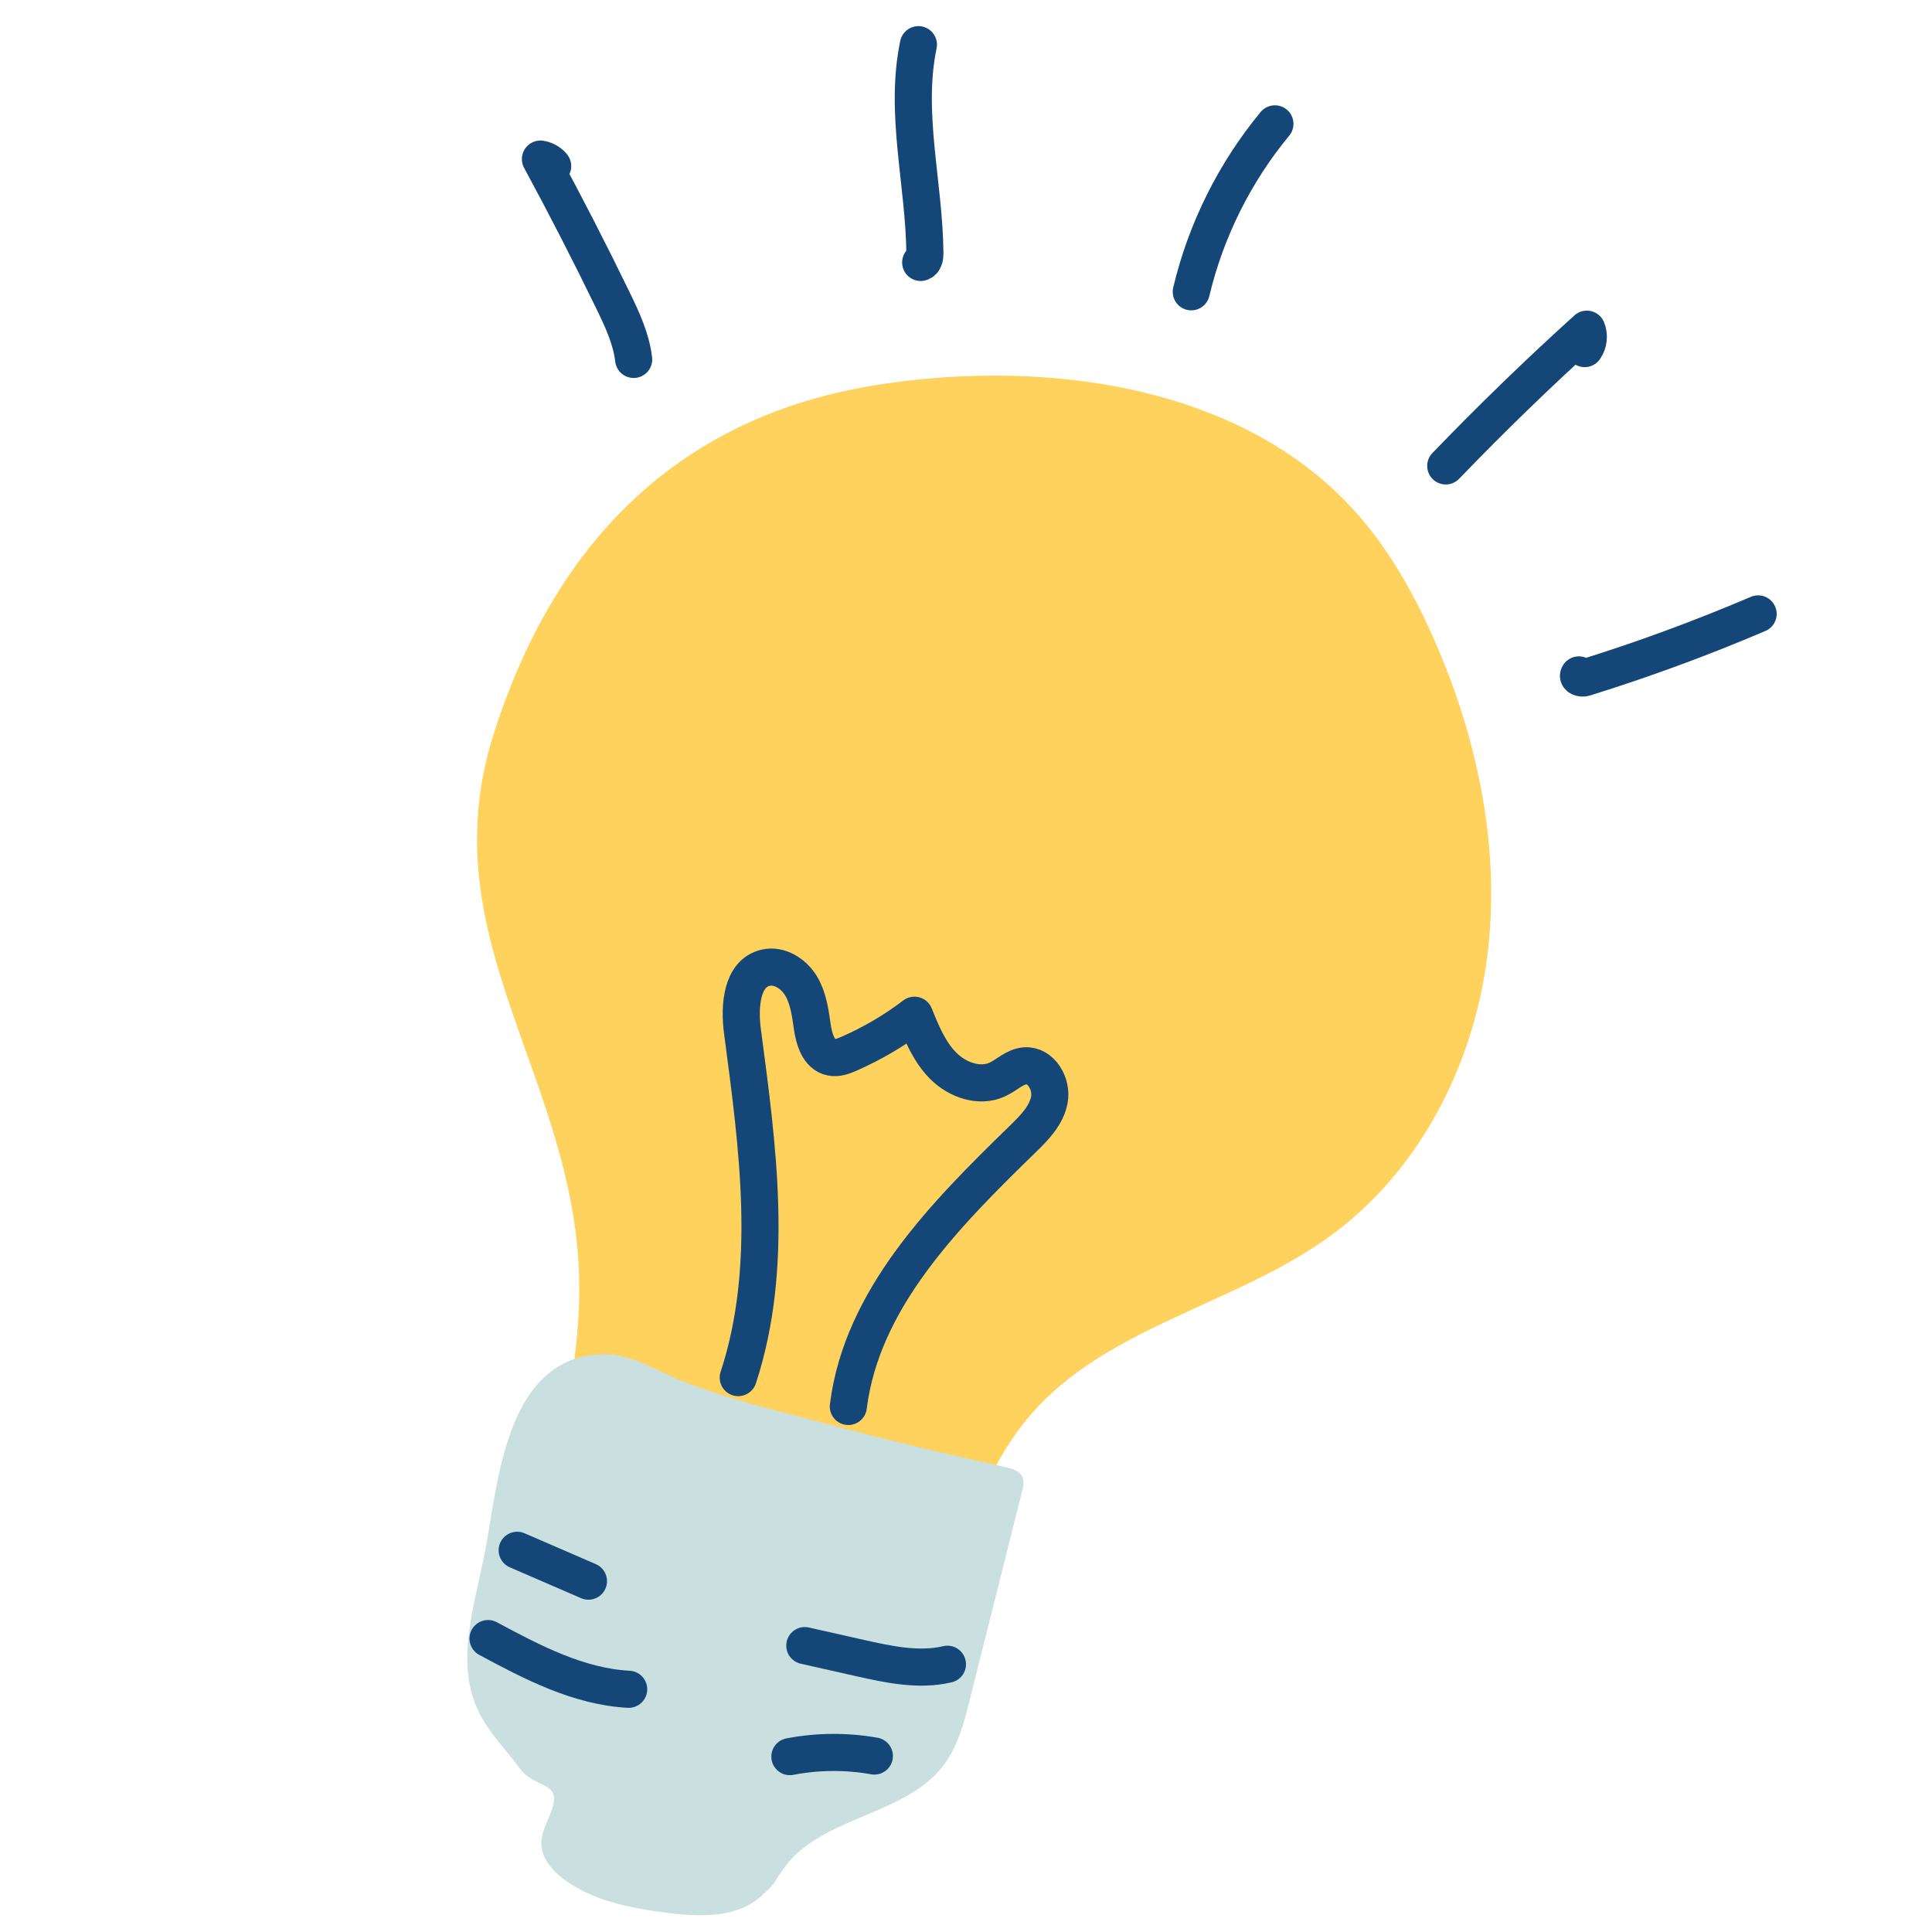
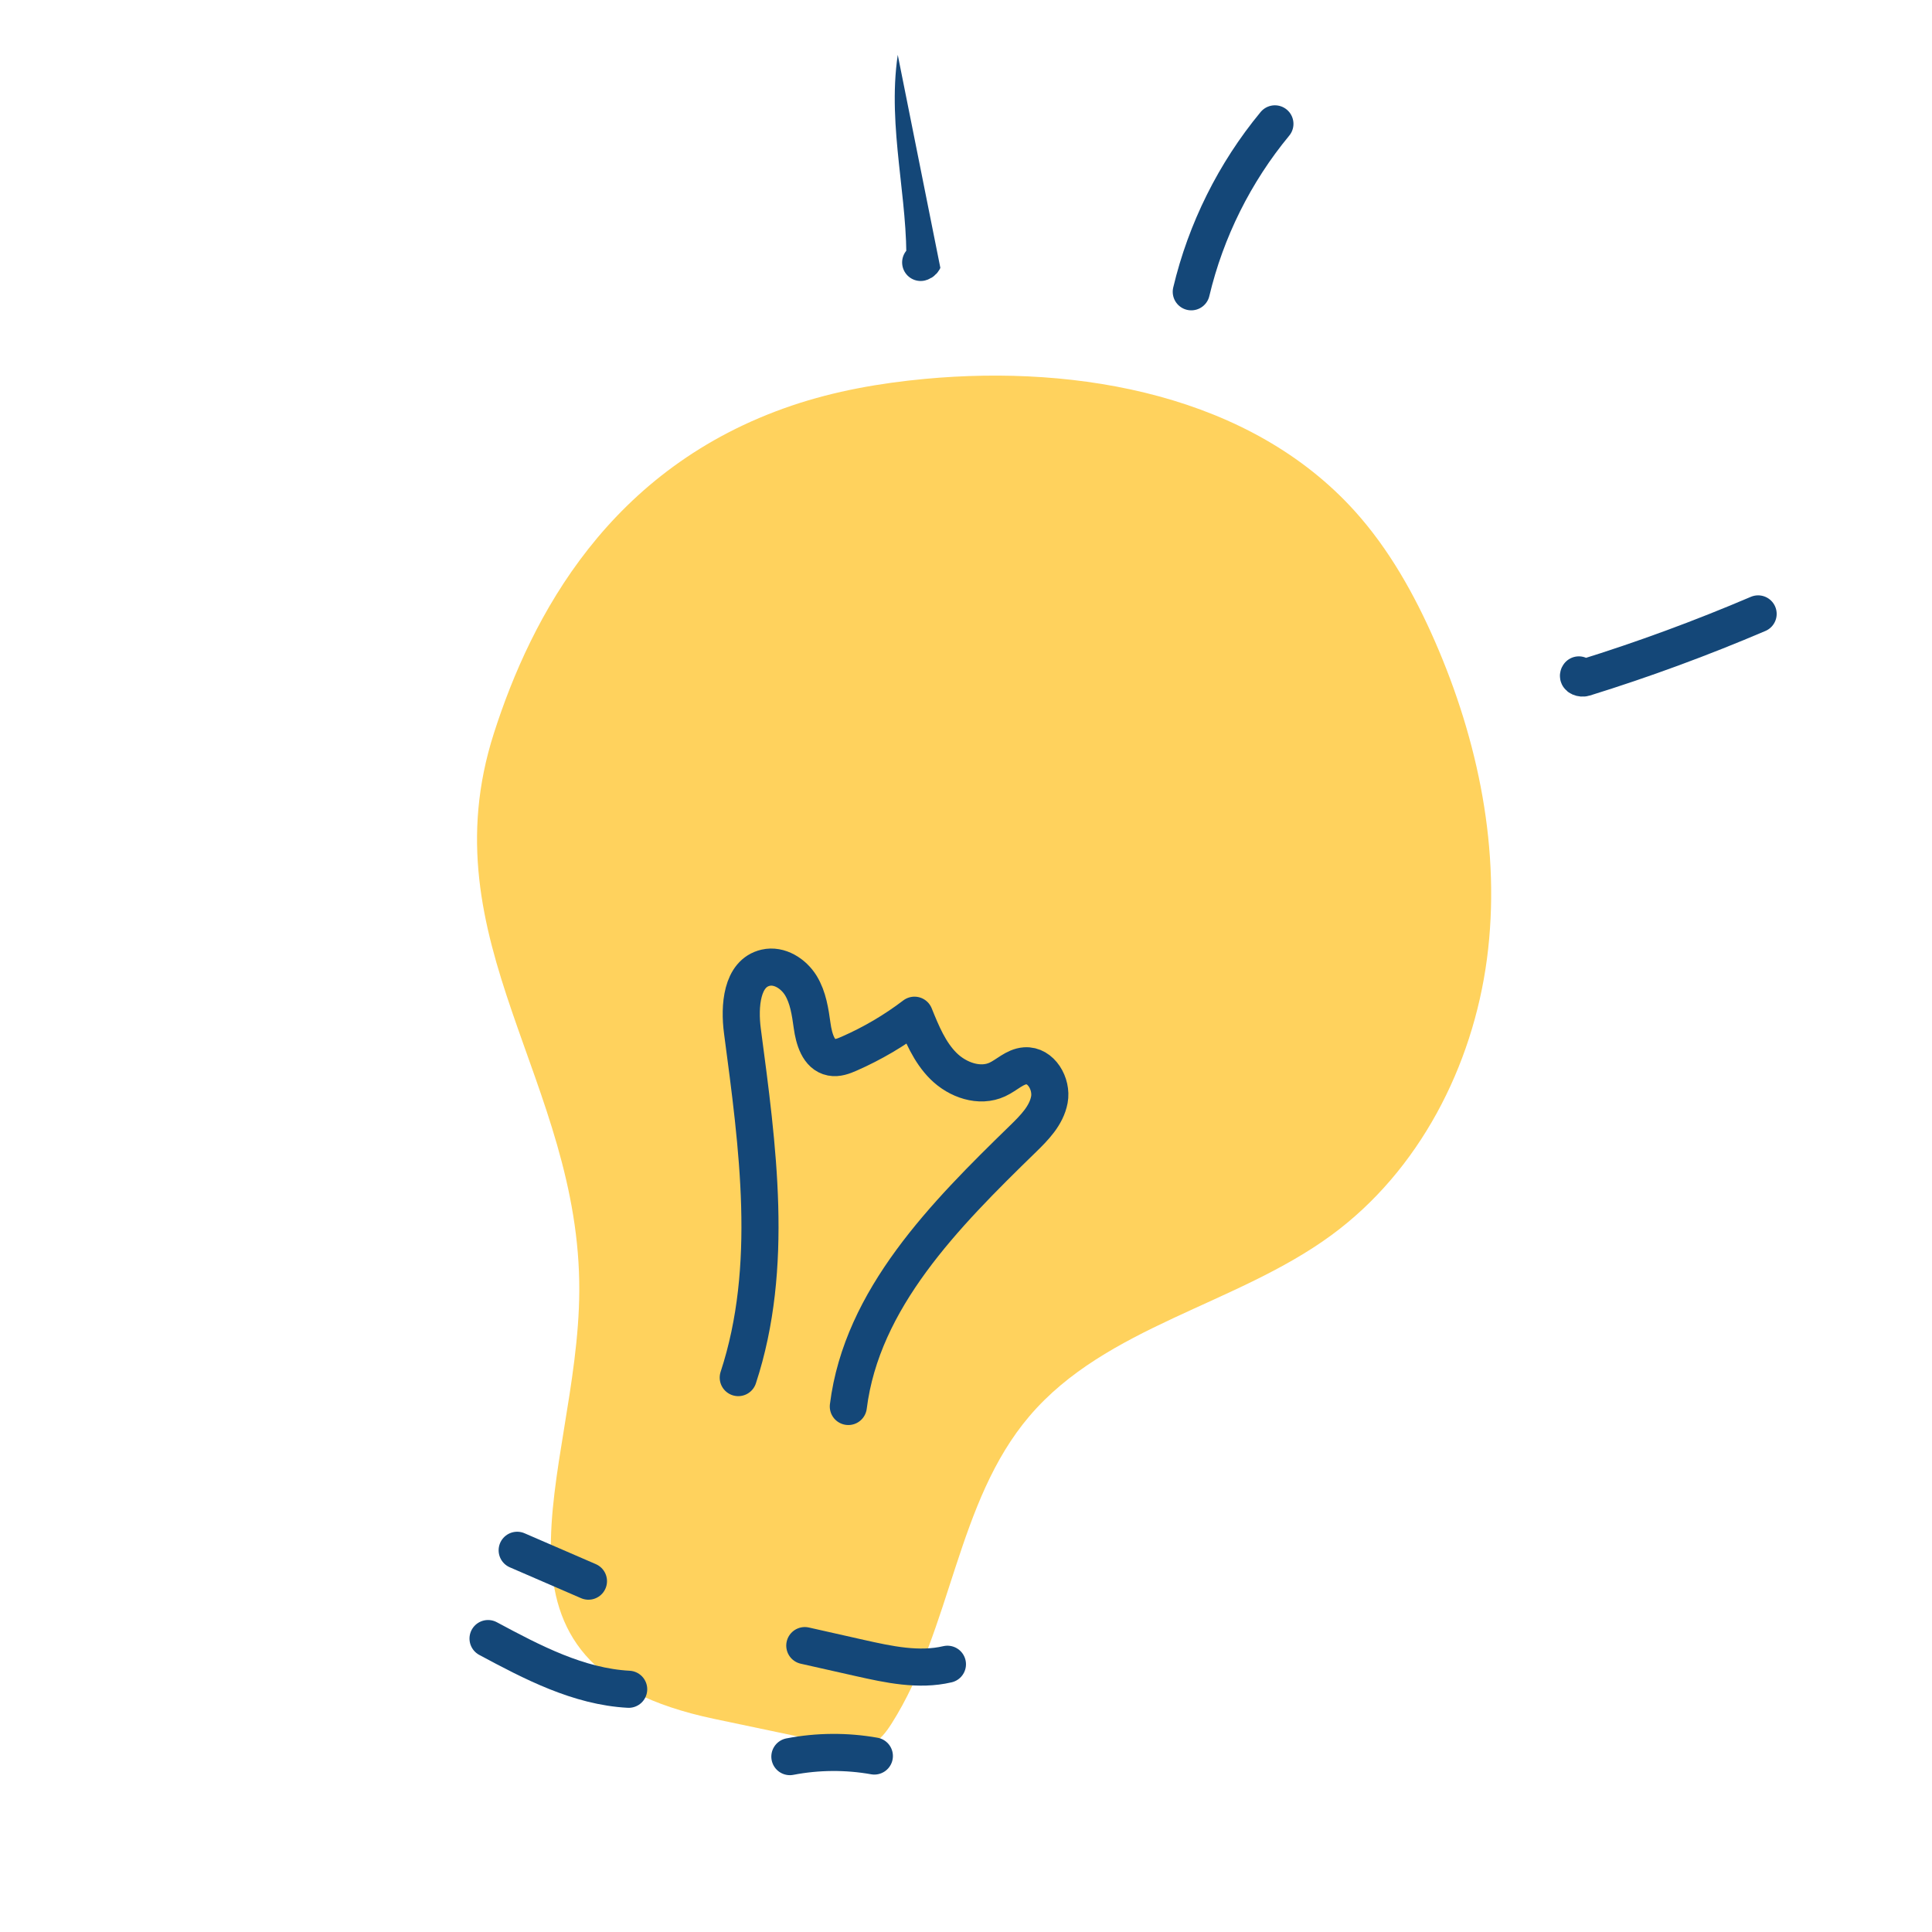
<svg xmlns="http://www.w3.org/2000/svg" width="800" zoomAndPan="magnify" viewBox="0 0 600 600" height="800" preserveAspectRatio="xMidYMid meet" version="1.2">
  <defs>
    <clipPath id="65767747a0">
      <path d="M 148 116 L 464 116 L 464 543 L 148 543 Z M 148 116 " />
    </clipPath>
    <clipPath id="b4679a1df1">
      <path d="M 185.129 -31.246 L 583.738 86.02 L 415.039 659.469 L 16.43 542.207 Z M 185.129 -31.246 " />
    </clipPath>
    <clipPath id="8a4e16198d">
      <path d="M 185.129 -31.246 L 583.738 86.02 L 415.039 659.469 L 16.43 542.207 Z M 185.129 -31.246 " />
    </clipPath>
    <clipPath id="3d89b5f723">
      <path d="M 145 420 L 318 420 L 318 595 L 145 595 Z M 145 420 " />
    </clipPath>
    <clipPath id="e23b6adaf5">
      <path d="M 185.129 -31.246 L 583.738 86.02 L 415.039 659.469 L 16.43 542.207 Z M 185.129 -31.246 " />
    </clipPath>
    <clipPath id="d722393ac8">
-       <path d="M 185.129 -31.246 L 583.738 86.02 L 415.039 659.469 L 16.43 542.207 Z M 185.129 -31.246 " />
-     </clipPath>
+       </clipPath>
    <clipPath id="c56753eac7">
      <path d="M 223 294 L 332 294 L 332 443 L 223 443 Z M 223 294 " />
    </clipPath>
    <clipPath id="e1ac78b3e0">
      <path d="M 185.129 -31.246 L 583.738 86.02 L 415.039 659.469 L 16.43 542.207 Z M 185.129 -31.246 " />
    </clipPath>
    <clipPath id="5cc3456121">
      <path d="M 185.129 -31.246 L 583.738 86.02 L 415.039 659.469 L 16.43 542.207 Z M 185.129 -31.246 " />
    </clipPath>
    <clipPath id="0e9ca2aee0">
-       <path d="M 161 43 L 203 43 L 203 118 L 161 118 Z M 161 43 " />
-     </clipPath>
+       </clipPath>
    <clipPath id="fe785b73c4">
      <path d="M 185.129 -31.246 L 583.738 86.02 L 415.039 659.469 L 16.43 542.207 Z M 185.129 -31.246 " />
    </clipPath>
    <clipPath id="229d85453b">
      <path d="M 185.129 -31.246 L 583.738 86.02 L 415.039 659.469 L 16.43 542.207 Z M 185.129 -31.246 " />
    </clipPath>
    <clipPath id="1f5ac724d7">
-       <path d="M 277 8 L 293 8 L 293 88 L 277 88 Z M 277 8 " />
+       <path d="M 277 8 L 293 88 L 277 88 Z M 277 8 " />
    </clipPath>
    <clipPath id="54da90b3de">
      <path d="M 185.129 -31.246 L 583.738 86.02 L 415.039 659.469 L 16.43 542.207 Z M 185.129 -31.246 " />
    </clipPath>
    <clipPath id="d1779100ce">
      <path d="M 185.129 -31.246 L 583.738 86.02 L 415.039 659.469 L 16.43 542.207 Z M 185.129 -31.246 " />
    </clipPath>
    <clipPath id="4b10212e35">
      <path d="M 364 32 L 402 32 L 402 97 L 364 97 Z M 364 32 " />
    </clipPath>
    <clipPath id="2975d1fd68">
      <path d="M 185.129 -31.246 L 583.738 86.02 L 415.039 659.469 L 16.43 542.207 Z M 185.129 -31.246 " />
    </clipPath>
    <clipPath id="e3b0ed4103">
      <path d="M 185.129 -31.246 L 583.738 86.02 L 415.039 659.469 L 16.43 542.207 Z M 185.129 -31.246 " />
    </clipPath>
    <clipPath id="21837f860f">
-       <path d="M 443 96 L 499 96 L 499 151 L 443 151 Z M 443 96 " />
-     </clipPath>
+       </clipPath>
    <clipPath id="d009707f11">
-       <path d="M 185.129 -31.246 L 583.738 86.02 L 415.039 659.469 L 16.43 542.207 Z M 185.129 -31.246 " />
-     </clipPath>
+       </clipPath>
    <clipPath id="5862ddbd41">
      <path d="M 185.129 -31.246 L 583.738 86.02 L 415.039 659.469 L 16.43 542.207 Z M 185.129 -31.246 " />
    </clipPath>
    <clipPath id="f94b0e8fb1">
      <path d="M 484 184 L 552 184 L 552 217 L 484 217 Z M 484 184 " />
    </clipPath>
    <clipPath id="6be00fb12a">
      <path d="M 185.129 -31.246 L 583.738 86.02 L 415.039 659.469 L 16.43 542.207 Z M 185.129 -31.246 " />
    </clipPath>
    <clipPath id="1d95352aad">
      <path d="M 185.129 -31.246 L 583.738 86.02 L 415.039 659.469 L 16.43 542.207 Z M 185.129 -31.246 " />
    </clipPath>
    <clipPath id="4ae7a0f451">
      <path d="M 145 503 L 201 503 L 201 531 L 145 531 Z M 145 503 " />
    </clipPath>
    <clipPath id="e8e22ab31a">
      <path d="M 185.129 -31.246 L 583.738 86.02 L 415.039 659.469 L 16.43 542.207 Z M 185.129 -31.246 " />
    </clipPath>
    <clipPath id="ce049c5566">
      <path d="M 185.129 -31.246 L 583.738 86.02 L 415.039 659.469 L 16.43 542.207 Z M 185.129 -31.246 " />
    </clipPath>
    <clipPath id="d55f8da88a">
      <path d="M 154 475 L 189 475 L 189 497 L 154 497 Z M 154 475 " />
    </clipPath>
    <clipPath id="ef83220acf">
      <path d="M 185.129 -31.246 L 583.738 86.02 L 415.039 659.469 L 16.43 542.207 Z M 185.129 -31.246 " />
    </clipPath>
    <clipPath id="6c8cb1ec1e">
      <path d="M 185.129 -31.246 L 583.738 86.02 L 415.039 659.469 L 16.43 542.207 Z M 185.129 -31.246 " />
    </clipPath>
    <clipPath id="21e67ba8dc">
      <path d="M 243 505 L 300 505 L 300 524 L 243 524 Z M 243 505 " />
    </clipPath>
    <clipPath id="34f7ca0906">
      <path d="M 185.129 -31.246 L 583.738 86.02 L 415.039 659.469 L 16.43 542.207 Z M 185.129 -31.246 " />
    </clipPath>
    <clipPath id="2b6e062d73">
      <path d="M 185.129 -31.246 L 583.738 86.02 L 415.039 659.469 L 16.43 542.207 Z M 185.129 -31.246 " />
    </clipPath>
    <clipPath id="228454c4d3">
      <path d="M 239 538 L 278 538 L 278 552 L 239 552 Z M 239 538 " />
    </clipPath>
    <clipPath id="74c4860858">
      <path d="M 185.129 -31.246 L 583.738 86.02 L 415.039 659.469 L 16.43 542.207 Z M 185.129 -31.246 " />
    </clipPath>
    <clipPath id="191912e822">
      <path d="M 185.129 -31.246 L 583.738 86.02 L 415.039 659.469 L 16.43 542.207 Z M 185.129 -31.246 " />
    </clipPath>
  </defs>
  <g id="42217013b9">
    <g clip-rule="nonzero" clip-path="url(#65767747a0)">
      <g clip-rule="nonzero" clip-path="url(#b4679a1df1)">
        <g clip-rule="nonzero" clip-path="url(#8a4e16198d)">
          <path style=" stroke:none;fill-rule:nonzero;fill:#ffd25d;fill-opacity:1;" d="M 153.363 227.785 C 164.988 191.453 189.207 145.133 245.992 125.93 C 259.328 121.422 273.285 118.973 287.289 117.664 C 335.367 113.191 388.41 122.887 420.758 158.754 C 431.367 170.523 439.227 184.555 445.594 199.086 C 459.121 230.016 466.203 264.309 461.789 297.766 C 457.375 331.223 440.676 363.66 413.453 383.609 C 383.871 405.293 343.488 411.859 319.707 439.785 C 296.988 466.465 295.688 505.594 276.938 535.195 C 275.289 537.785 273.391 540.395 270.609 541.691 C 267.191 543.258 263.23 542.523 259.543 541.75 C 246.941 539.102 234.367 536.457 221.766 533.809 C 142.785 517.176 179.617 458.023 179.902 400.965 C 180.246 335.781 132.672 292.41 153.363 227.785 Z M 153.363 227.785 " />
        </g>
      </g>
    </g>
    <g clip-rule="nonzero" clip-path="url(#3d89b5f723)">
      <g clip-rule="nonzero" clip-path="url(#e23b6adaf5)">
        <g clip-rule="nonzero" clip-path="url(#d722393ac8)">
-           <path style=" stroke:none;fill-rule:nonzero;fill:#cadfdf;fill-opacity:1;" d="M 312.059 455.574 C 314.203 456.039 316.688 456.742 317.555 458.777 C 318.137 460.148 317.789 461.727 317.41 463.18 C 312 484.766 306.57 506.32 301.156 527.906 C 299.395 534.957 297.523 542.211 293.168 548.039 C 281.27 563.996 255.379 563.898 243.621 579.941 C 239.438 585.676 241.898 583.684 236.742 588.559 C 229.145 595.762 217.273 595.367 206.887 594.02 C 195.695 592.551 184.117 590.344 175.082 583.582 C 171.539 580.93 168.285 577.211 168.129 572.766 C 167.988 568.5 170.762 564.703 171.812 560.57 C 173.656 553.402 165.84 555.234 161.469 549.266 C 157.102 543.297 151.691 538.004 148.516 531.328 C 141.129 515.777 147.688 497.652 150.84 480.73 C 154.766 459.551 157.367 421.309 187.133 420.555 C 195.898 420.32 204.246 425.898 212.125 429.008 C 226.285 434.594 241.41 438.129 256.09 442.039 C 274.645 446.969 293.305 451.473 312.059 455.574 Z M 312.059 455.574 " />
-         </g>
+           </g>
      </g>
    </g>
    <g clip-rule="nonzero" clip-path="url(#c56753eac7)">
      <g clip-rule="nonzero" clip-path="url(#e1ac78b3e0)">
        <g clip-rule="nonzero" clip-path="url(#5cc3456121)">
          <path style="fill:none;stroke-width:5;stroke-linecap:round;stroke-linejoin:round;stroke:#144778;stroke-opacity:1;stroke-miterlimit:10;" d="M 197.13 267.53 C 197.62 251.82 190.86 236.919 184.49 222.551 C 183.14 219.5 182.181 215.14 185.089 213.5 C 186.74 212.569 188.91 213.191 190.319 214.46 C 191.72 215.731 192.53 217.51 193.309 219.23 C 194.04 220.849 195.23 222.75 197 222.579 C 197.82 222.501 198.521 221.97 199.16 221.43 C 201.77 219.231 204.12 216.73 206.14 213.98 C 207.791 216.06 209.5 218.201 211.839 219.46 C 214.18 220.72 217.321 220.89 219.31 219.13 C 220.36 218.21 221.051 216.81 222.361 216.32 C 224.38 215.56 226.57 217.619 226.791 219.779 C 227.009 221.94 225.91 223.981 224.851 225.86 C 217.66 238.62 210.101 252.63 212.459 267.08 " transform="matrix(2.211,0.65,-0.65,2.211,-32.689,-291.817)" />
        </g>
      </g>
    </g>
    <g clip-rule="nonzero" clip-path="url(#0e9ca2aee0)">
      <g clip-rule="nonzero" clip-path="url(#fe785b73c4)">
        <g clip-rule="nonzero" clip-path="url(#229d85453b)">
          <path style="fill:none;stroke-width:5;stroke-linecap:round;stroke-linejoin:round;stroke:#144778;stroke-opacity:1;stroke-miterlimit:10;" d="M 144.909 139.869 C 143.81 137.29 141.91 135.14 140.02 133.059 C 135.21 127.77 130.279 122.58 125.24 117.51 C 125.879 117.419 126.561 117.579 127.09 117.95 " transform="matrix(2.211,0.65,-0.65,2.211,-32.689,-291.817)" />
        </g>
      </g>
    </g>
    <g clip-rule="nonzero" clip-path="url(#1f5ac724d7)">
      <g clip-rule="nonzero" clip-path="url(#54da90b3de)">
        <g clip-rule="nonzero" clip-path="url(#d1779100ce)">
          <path style="fill:none;stroke-width:5;stroke-linecap:round;stroke-linejoin:round;stroke:#144778;stroke-opacity:1;stroke-miterlimit:10;" d="M 178.33 116.421 C 178.749 116.17 178.67 115.55 178.53 115.081 C 175.79 106.08 170.51 97.731 169.76 88.351 " transform="matrix(2.211,0.65,-0.65,2.211,-32.689,-291.817)" />
        </g>
      </g>
    </g>
    <g clip-rule="nonzero" clip-path="url(#4b10212e35)">
      <g clip-rule="nonzero" clip-path="url(#2975d1fd68)">
        <g clip-rule="nonzero" clip-path="url(#e3b0ed4103)">
          <path style="fill:none;stroke-width:5;stroke-linecap:round;stroke-linejoin:round;stroke:#144778;stroke-opacity:1;stroke-miterlimit:10;" d="M 214.43 109.93 C 213.98 101.439 215.51 92.85 218.86 85.04 " transform="matrix(2.211,0.65,-0.65,2.211,-32.689,-291.817)" />
        </g>
      </g>
    </g>
    <g clip-rule="nonzero" clip-path="url(#21837f860f)">
      <g clip-rule="nonzero" clip-path="url(#d009707f11)">
        <g clip-rule="nonzero" clip-path="url(#5862ddbd41)">
          <path style="fill:none;stroke-width:5;stroke-linecap:round;stroke-linejoin:round;stroke:#144778;stroke-opacity:1;stroke-miterlimit:10;" d="M 253.95 122.771 C 258.03 114.94 262.38 107.261 266.991 99.73 C 267.57 100.439 267.75 101.459 267.45 102.32 " transform="matrix(2.211,0.65,-0.65,2.211,-32.689,-291.817)" />
        </g>
      </g>
    </g>
    <g clip-rule="nonzero" clip-path="url(#f94b0e8fb1)">
      <g clip-rule="nonzero" clip-path="url(#6be00fb12a)">
        <g clip-rule="nonzero" clip-path="url(#1d95352aad)">
          <path style="fill:none;stroke-width:5;stroke-linecap:round;stroke-linejoin:round;stroke:#144778;stroke-opacity:1;stroke-miterlimit:10;" d="M 279.1 144.73 C 278.961 145.08 279.609 145.11 279.92 144.9 C 286.85 140.291 293.541 135.32 299.959 130.03 " transform="matrix(2.211,0.65,-0.65,2.211,-32.689,-291.817)" />
        </g>
      </g>
    </g>
    <g clip-rule="nonzero" clip-path="url(#4ae7a0f451)">
      <g clip-rule="nonzero" clip-path="url(#e8e22ab31a)">
        <g clip-rule="nonzero" clip-path="url(#ce049c5566)">
          <path style="fill:none;stroke-width:5;stroke-linecap:round;stroke-linejoin:round;stroke:#144778;stroke-opacity:1;stroke-miterlimit:10;" d="M 174.7 310.78 C 181.33 312.17 188.22 313.55 194.81 311.99 " transform="matrix(2.211,0.65,-0.65,2.211,-32.689,-291.817)" />
        </g>
      </g>
    </g>
    <g clip-rule="nonzero" clip-path="url(#d55f8da88a)">
      <g clip-rule="nonzero" clip-path="url(#ef83220acf)">
        <g clip-rule="nonzero" clip-path="url(#6c8cb1ec1e)">
          <path style="fill:none;stroke-width:5;stroke-linecap:round;stroke-linejoin:round;stroke:#144778;stroke-opacity:1;stroke-miterlimit:10;" d="M 175.111 298.259 C 178.57 298.69 182.04 299.11 185.5 299.541 " transform="matrix(2.211,0.65,-0.65,2.211,-32.689,-291.817)" />
        </g>
      </g>
    </g>
    <g clip-rule="nonzero" clip-path="url(#21e67ba8dc)">
      <g clip-rule="nonzero" clip-path="url(#34f7ca0906)">
        <g clip-rule="nonzero" clip-path="url(#2b6e062d73)">
          <path style="fill:none;stroke-width:5;stroke-linecap:round;stroke-linejoin:round;stroke:#144778;stroke-opacity:1;stroke-miterlimit:10;" d="M 215.92 299.65 C 218.451 299.49 220.989 299.319 223.521 299.16 C 227.491 298.9 231.61 298.6 235.069 296.64 " transform="matrix(2.211,0.65,-0.65,2.211,-32.689,-291.817)" />
        </g>
      </g>
    </g>
    <g clip-rule="nonzero" clip-path="url(#228454c4d3)">
      <g clip-rule="nonzero" clip-path="url(#74c4860858)">
        <g clip-rule="nonzero" clip-path="url(#191912e822)">
          <path style="fill:none;stroke-width:5;stroke-linecap:round;stroke-linejoin:round;stroke:#144778;stroke-opacity:1;stroke-miterlimit:10;" d="M 218.21 314.57 C 221.6 312.82 225.321 311.699 229.11 311.281 " transform="matrix(2.211,0.65,-0.65,2.211,-32.689,-291.817)" />
        </g>
      </g>
    </g>
  </g>
</svg>